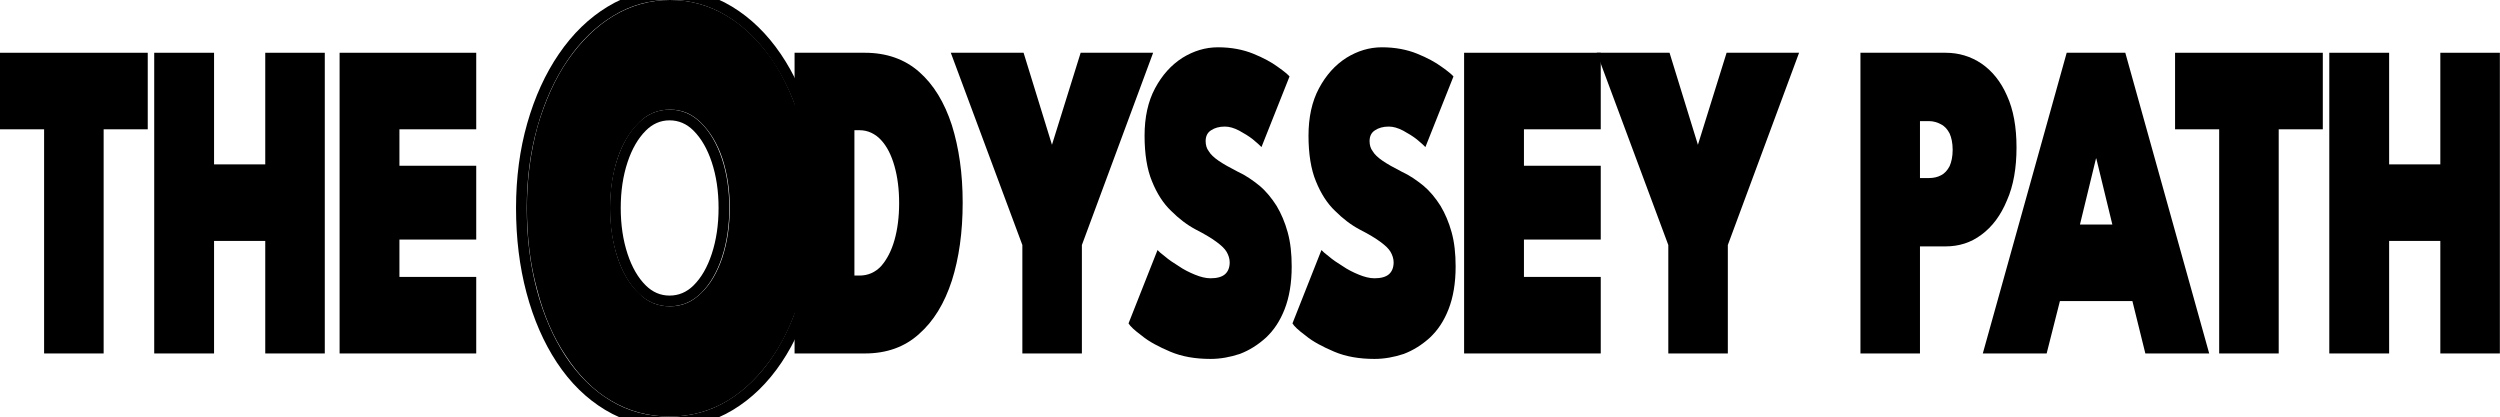
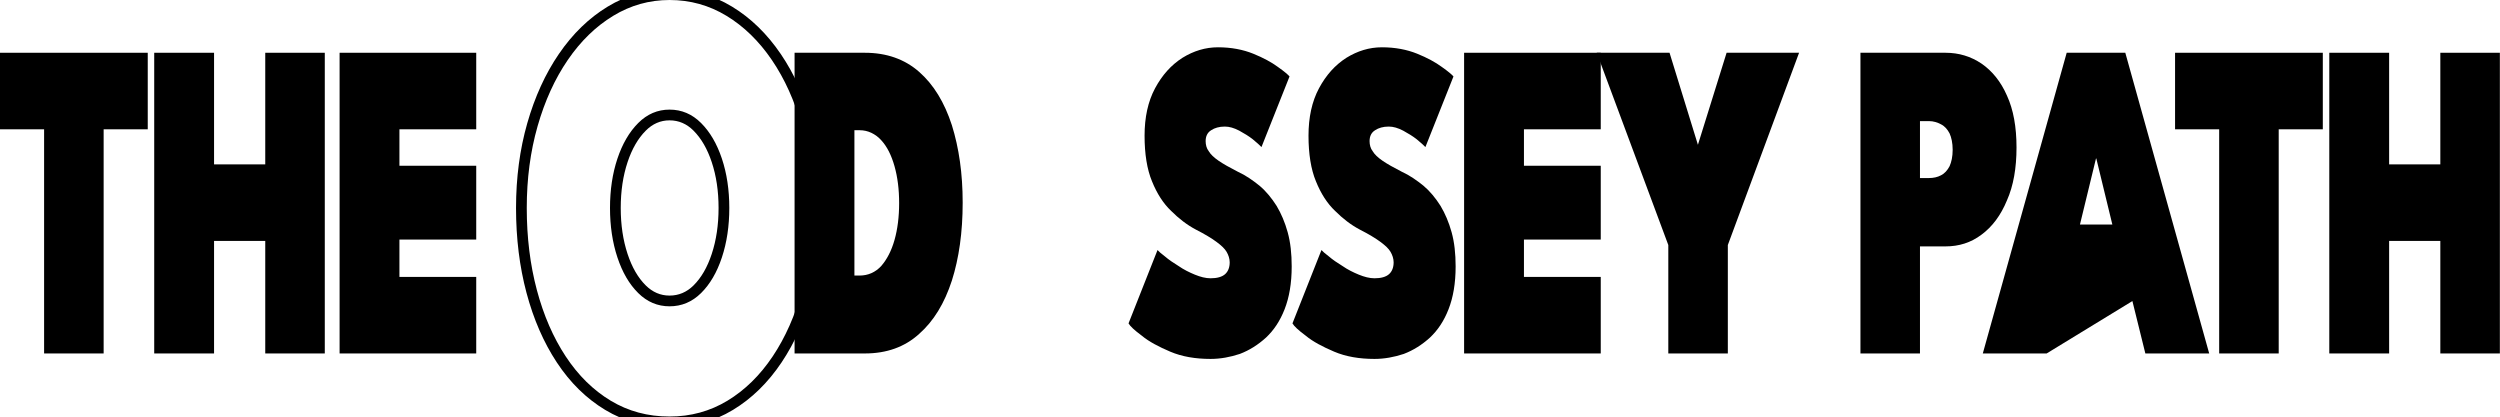
<svg xmlns="http://www.w3.org/2000/svg" xmlns:ns1="http://www.serif.com/" width="100%" height="100%" viewBox="0 0 1456 243" version="1.1" xml:space="preserve" style="fill-rule:evenodd;clip-rule:evenodd;stroke-linejoin:round;stroke-miterlimit:2;">
  <rect id="Artboard1" x="-2609.22" y="-1841.03" width="10000" height="3300" style="fill:none;" />
  <g>
    <g>
      <g transform="matrix(0.677,0,0,1,-0.174,-3.55271e-15)">
        <g transform="matrix(265.34,0,0,265.34,-0.539,205.853)">
          <path d="M0.146,-0.492L0.003,-0.492L0.003,-0.66L0.482,-0.66L0.482,-0.492L0.339,-0.492L0.339,-0L0.146,-0L0.146,-0.492Z" style="fill-rule:nonzero;" />
        </g>
        <g transform="matrix(265.34,0,0,265.34,124.436,205.853)">
          <path d="M0.392,-0.247L0.226,-0.247L0.226,-0L0.032,-0L0.032,-0.66L0.226,-0.66L0.226,-0.415L0.392,-0.415L0.392,-0.66L0.585,-0.66L0.585,-0L0.392,-0L0.392,-0.247Z" style="fill-rule:nonzero;" />
        </g>
        <g transform="matrix(265.34,0,0,265.34,283.906,205.853)">
          <path d="M0.032,-0.66L0.475,-0.66L0.475,-0.492L0.226,-0.492L0.226,-0.412L0.475,-0.412L0.475,-0.25L0.226,-0.25L0.226,-0.168L0.475,-0.168L0.475,-0L0.032,-0L0.032,-0.66Z" style="fill-rule:nonzero;" />
        </g>
        <g transform="matrix(265.34,0,0,265.34,427.454,205.853)">
                </g>
      </g>
      <g transform="matrix(0.677,0,0,1,147.478,-3.55271e-15)">
        <g transform="matrix(265.34,0,0,265.34,456.153,205.853)">
          <path d="M0.036,-0.66L0.264,-0.66C0.334,-0.66 0.393,-0.646 0.44,-0.618C0.487,-0.59 0.522,-0.551 0.546,-0.501C0.569,-0.451 0.581,-0.395 0.581,-0.331C0.581,-0.266 0.569,-0.209 0.546,-0.16C0.522,-0.11 0.487,-0.071 0.44,-0.043C0.393,-0.014 0.334,-0 0.264,-0L0.036,-0L0.036,-0.66ZM0.23,-0.49L0.23,-0.171L0.247,-0.171C0.274,-0.171 0.298,-0.178 0.317,-0.192C0.335,-0.206 0.35,-0.225 0.36,-0.249C0.37,-0.273 0.375,-0.3 0.375,-0.33C0.375,-0.36 0.37,-0.387 0.36,-0.411C0.35,-0.435 0.336,-0.454 0.317,-0.468C0.298,-0.482 0.274,-0.49 0.247,-0.49L0.23,-0.49Z" style="fill-rule:nonzero;" />
        </g>
        <g transform="matrix(265.34,0,0,265.34,607.795,205.853)">
-           <path d="M0.203,-0.238L-0.029,-0.66L0.207,-0.66L0.299,-0.458L0.392,-0.66L0.627,-0.66L0.396,-0.238L0.396,-0L0.203,-0L0.203,-0.238Z" style="fill-rule:nonzero;" />
-         </g>
+           </g>
        <g transform="matrix(265.34,0,0,265.34,751.138,205.853)">
          <path d="M0.297,-0.672C0.34,-0.672 0.378,-0.667 0.411,-0.658C0.444,-0.649 0.471,-0.639 0.491,-0.629C0.512,-0.619 0.524,-0.612 0.529,-0.608L0.438,-0.453C0.432,-0.457 0.423,-0.463 0.41,-0.47C0.397,-0.477 0.382,-0.483 0.366,-0.489C0.349,-0.495 0.334,-0.498 0.319,-0.498C0.301,-0.498 0.286,-0.495 0.275,-0.49C0.263,-0.485 0.257,-0.477 0.257,-0.466C0.257,-0.458 0.26,-0.45 0.267,-0.444C0.273,-0.437 0.284,-0.43 0.299,-0.423C0.314,-0.416 0.335,-0.408 0.361,-0.399C0.387,-0.391 0.41,-0.38 0.432,-0.368C0.453,-0.356 0.471,-0.341 0.487,-0.324C0.502,-0.307 0.514,-0.288 0.523,-0.266C0.532,-0.244 0.536,-0.219 0.536,-0.191C0.536,-0.154 0.528,-0.123 0.513,-0.097C0.498,-0.071 0.478,-0.051 0.453,-0.035C0.427,-0.019 0.399,-0.007 0.368,0.001C0.337,0.008 0.305,0.012 0.273,0.012C0.224,0.012 0.18,0.007 0.142,-0.004C0.104,-0.015 0.073,-0.026 0.05,-0.039C0.026,-0.051 0.012,-0.06 0.007,-0.066L0.101,-0.227C0.105,-0.224 0.113,-0.219 0.125,-0.213C0.137,-0.206 0.152,-0.199 0.169,-0.192C0.186,-0.184 0.204,-0.178 0.222,-0.173C0.24,-0.168 0.257,-0.165 0.273,-0.165C0.294,-0.165 0.31,-0.168 0.32,-0.174C0.33,-0.18 0.335,-0.189 0.335,-0.2C0.335,-0.208 0.331,-0.216 0.325,-0.223C0.319,-0.23 0.308,-0.237 0.292,-0.245C0.276,-0.253 0.254,-0.262 0.225,-0.272C0.197,-0.282 0.17,-0.296 0.145,-0.313C0.12,-0.329 0.099,-0.351 0.083,-0.378C0.067,-0.404 0.059,-0.438 0.059,-0.478C0.059,-0.518 0.07,-0.553 0.093,-0.582C0.116,-0.611 0.145,-0.633 0.182,-0.649C0.218,-0.664 0.256,-0.672 0.297,-0.672Z" style="fill-rule:nonzero;" />
        </g>
        <g transform="matrix(265.34,0,0,265.34,892.166,205.853)">
          <path d="M0.297,-0.672C0.34,-0.672 0.378,-0.667 0.411,-0.658C0.444,-0.649 0.471,-0.639 0.491,-0.629C0.512,-0.619 0.524,-0.612 0.529,-0.608L0.438,-0.453C0.432,-0.457 0.423,-0.463 0.41,-0.47C0.397,-0.477 0.382,-0.483 0.366,-0.489C0.349,-0.495 0.334,-0.498 0.319,-0.498C0.301,-0.498 0.286,-0.495 0.275,-0.49C0.263,-0.485 0.257,-0.477 0.257,-0.466C0.257,-0.458 0.26,-0.45 0.267,-0.444C0.273,-0.437 0.284,-0.43 0.299,-0.423C0.314,-0.416 0.335,-0.408 0.361,-0.399C0.387,-0.391 0.41,-0.38 0.432,-0.368C0.453,-0.356 0.471,-0.341 0.487,-0.324C0.502,-0.307 0.514,-0.288 0.523,-0.266C0.532,-0.244 0.536,-0.219 0.536,-0.191C0.536,-0.154 0.528,-0.123 0.513,-0.097C0.498,-0.071 0.478,-0.051 0.453,-0.035C0.427,-0.019 0.399,-0.007 0.368,0.001C0.337,0.008 0.305,0.012 0.273,0.012C0.224,0.012 0.18,0.007 0.142,-0.004C0.104,-0.015 0.073,-0.026 0.05,-0.039C0.026,-0.051 0.012,-0.06 0.007,-0.066L0.101,-0.227C0.105,-0.224 0.113,-0.219 0.125,-0.213C0.137,-0.206 0.152,-0.199 0.169,-0.192C0.186,-0.184 0.204,-0.178 0.222,-0.173C0.24,-0.168 0.257,-0.165 0.273,-0.165C0.294,-0.165 0.31,-0.168 0.32,-0.174C0.33,-0.18 0.335,-0.189 0.335,-0.2C0.335,-0.208 0.331,-0.216 0.325,-0.223C0.319,-0.23 0.308,-0.237 0.292,-0.245C0.276,-0.253 0.254,-0.262 0.225,-0.272C0.197,-0.282 0.17,-0.296 0.145,-0.313C0.12,-0.329 0.099,-0.351 0.083,-0.378C0.067,-0.404 0.059,-0.438 0.059,-0.478C0.059,-0.518 0.07,-0.553 0.093,-0.582C0.116,-0.611 0.145,-0.633 0.182,-0.649C0.218,-0.664 0.256,-0.672 0.297,-0.672Z" style="fill-rule:nonzero;" />
        </g>
        <g transform="matrix(265.34,0,0,265.34,1033.19,205.853)">
          <path d="M0.032,-0.66L0.475,-0.66L0.475,-0.492L0.226,-0.492L0.226,-0.412L0.475,-0.412L0.475,-0.25L0.226,-0.25L0.226,-0.168L0.475,-0.168L0.475,-0L0.032,-0L0.032,-0.66Z" style="fill-rule:nonzero;" />
        </g>
        <g transform="matrix(265.34,0,0,265.34,1163.48,205.853)">
          <path d="M0.203,-0.238L-0.029,-0.66L0.207,-0.66L0.299,-0.458L0.392,-0.66L0.627,-0.66L0.396,-0.238L0.396,-0L0.203,-0L0.203,-0.238Z" style="fill-rule:nonzero;" />
        </g>
      </g>
      <g transform="matrix(0.677,0,0,1,348.405,-3.55271e-15)">
        <g transform="matrix(265.34,0,0,265.34,1077.62,205.853)">
          <path d="M0.031,-0.66L0.307,-0.66C0.35,-0.66 0.389,-0.652 0.424,-0.636C0.458,-0.62 0.486,-0.597 0.506,-0.566C0.527,-0.535 0.537,-0.497 0.537,-0.452C0.537,-0.407 0.527,-0.368 0.506,-0.336C0.486,-0.303 0.458,-0.278 0.424,-0.261C0.389,-0.243 0.35,-0.235 0.307,-0.235L0.224,-0.235L0.224,-0L0.031,-0L0.031,-0.66ZM0.224,-0.385L0.253,-0.385C0.268,-0.385 0.281,-0.387 0.292,-0.391C0.304,-0.395 0.313,-0.402 0.32,-0.411C0.326,-0.42 0.33,-0.432 0.33,-0.447C0.33,-0.462 0.326,-0.474 0.32,-0.483C0.313,-0.492 0.304,-0.499 0.292,-0.503C0.281,-0.507 0.268,-0.51 0.253,-0.51L0.224,-0.51L0.224,-0.385Z" style="fill-rule:nonzero;" />
        </g>
        <g transform="matrix(265.34,0,0,265.34,1195.35,205.853)">
-           <path d="M0.256,-0.66L0.446,-0.66L0.718,-0L0.511,-0L0.469,-0.115L0.234,-0.115L0.191,-0L-0.016,-0L0.256,-0.66ZM0.299,-0.283L0.404,-0.283L0.352,-0.428L0.351,-0.428L0.299,-0.283Z" style="fill-rule:nonzero;" />
+           <path d="M0.256,-0.66L0.446,-0.66L0.718,-0L0.511,-0L0.469,-0.115L0.191,-0L-0.016,-0L0.256,-0.66ZM0.299,-0.283L0.404,-0.283L0.352,-0.428L0.351,-0.428L0.299,-0.283Z" style="fill-rule:nonzero;" />
        </g>
        <g transform="matrix(265.34,0,0,265.34,1355.71,205.853)">
          <path d="M0.146,-0.492L0.003,-0.492L0.003,-0.66L0.482,-0.66L0.482,-0.492L0.339,-0.492L0.339,-0L0.146,-0L0.146,-0.492Z" style="fill-rule:nonzero;" />
        </g>
        <g transform="matrix(265.34,0,0,265.34,1480.69,205.853)">
          <path d="M0.392,-0.247L0.226,-0.247L0.226,-0L0.032,-0L0.032,-0.66L0.226,-0.66L0.226,-0.415L0.392,-0.415L0.392,-0.66L0.585,-0.66L0.585,-0L0.392,-0L0.392,-0.247Z" style="fill-rule:nonzero;" />
        </g>
        <g transform="matrix(265.34,0,0,265.34,1653.43,205.853)">
                </g>
      </g>
      <g transform="matrix(0.677,0,0,1,97.712,8.88178e-16)">
        <g transform="matrix(354.667,0,0,354.667,302.226,238.336)">
-           <path d="M0.221,-0.331C0.221,-0.301 0.227,-0.274 0.239,-0.249C0.251,-0.225 0.268,-0.205 0.29,-0.191C0.311,-0.176 0.337,-0.169 0.366,-0.169C0.395,-0.169 0.42,-0.176 0.442,-0.191C0.464,-0.205 0.481,-0.225 0.493,-0.249C0.505,-0.274 0.511,-0.301 0.511,-0.331C0.511,-0.36 0.505,-0.387 0.493,-0.412C0.481,-0.436 0.464,-0.455 0.442,-0.47C0.42,-0.485 0.395,-0.492 0.366,-0.492C0.337,-0.492 0.311,-0.485 0.29,-0.47C0.268,-0.455 0.251,-0.436 0.239,-0.412C0.227,-0.387 0.221,-0.36 0.221,-0.331ZM0.019,-0.331C0.019,-0.379 0.028,-0.423 0.045,-0.465C0.063,-0.506 0.087,-0.543 0.119,-0.574C0.15,-0.604 0.187,-0.629 0.229,-0.646C0.271,-0.663 0.317,-0.672 0.366,-0.672C0.416,-0.672 0.462,-0.663 0.504,-0.646C0.546,-0.629 0.583,-0.604 0.614,-0.574C0.645,-0.543 0.669,-0.506 0.686,-0.465C0.703,-0.423 0.712,-0.379 0.712,-0.331C0.712,-0.282 0.704,-0.237 0.687,-0.196C0.67,-0.154 0.647,-0.118 0.616,-0.087C0.585,-0.056 0.548,-0.031 0.506,-0.014C0.464,0.003 0.417,0.012 0.366,0.012C0.313,0.012 0.265,0.003 0.223,-0.014C0.18,-0.031 0.144,-0.056 0.114,-0.087C0.083,-0.118 0.06,-0.154 0.044,-0.196C0.027,-0.237 0.019,-0.282 0.019,-0.331Z" style="fill-rule:nonzero;" />
-         </g>
+           </g>
        <g transform="matrix(354.667,0,0,354.667,570.354,238.336)">
                </g>
      </g>
    </g>
    <g>
      <path d="M300.536,121.119C300.536,103.481 302.725,87.039 307.076,71.79C311.474,56.375 317.632,42.921 325.507,31.406C333.565,19.626 343.038,10.466 353.881,3.88C365.001,-2.876 377.024,-6.25 389.946,-6.25C403.12,-6.25 415.261,-2.869 426.371,3.88C437.219,10.47 446.675,19.633 454.694,31.419C462.53,42.938 468.628,56.399 472.945,71.82C477.211,87.06 479.356,103.492 479.356,121.119C479.356,138.849 477.275,155.325 473.137,170.549C468.946,185.971 462.953,199.464 455.2,211.046C447.256,222.911 437.808,232.119 426.902,238.718C415.765,245.456 403.45,248.842 389.946,248.842C376.113,248.842 363.622,245.451 352.46,238.724C341.493,232.114 332.073,222.891 324.246,211.006C316.62,199.427 310.733,185.937 306.627,170.518C302.574,155.304 300.536,138.838 300.536,121.119ZM306.786,121.119C306.786,138.261 308.746,154.191 312.666,168.91C316.586,183.629 322.186,196.515 329.466,207.569C336.746,218.622 345.486,227.223 355.686,233.371C365.886,239.518 377.306,242.592 389.946,242.592C402.266,242.592 413.506,239.518 423.666,233.371C433.826,227.223 442.606,218.622 450.006,207.569C457.406,196.515 463.106,183.629 467.106,168.91C471.106,154.191 473.106,138.261 473.106,121.119C473.106,104.095 471.046,88.223 466.926,73.505C462.806,58.786 457.006,45.929 449.526,34.935C442.046,23.94 433.246,15.369 423.126,9.221C413.006,3.074 401.946,0 389.946,0C378.186,0 367.246,3.074 357.126,9.221C347.006,15.369 338.186,23.94 330.666,34.935C323.146,45.929 317.286,58.786 313.086,73.505C308.886,88.223 306.786,104.095 306.786,121.119ZM355.266,121.119C355.266,110.597 356.706,101.021 359.586,92.391C362.466,83.76 366.506,76.844 371.706,71.643C376.906,66.441 382.986,63.84 389.946,63.84C396.986,63.84 403.106,66.441 408.306,71.643C413.506,76.844 417.546,83.76 420.426,92.391C423.306,101.021 424.746,110.597 424.746,121.119C424.746,131.64 423.306,141.246 420.426,149.935C417.546,158.625 413.506,165.541 408.306,170.683C403.106,175.826 396.986,178.397 389.946,178.397C382.986,178.397 376.906,175.826 371.706,170.683C366.506,165.541 362.466,158.625 359.586,149.935C356.706,141.246 355.266,131.64 355.266,121.119ZM361.516,121.119C361.516,130.921 362.836,139.874 365.519,147.969C368.049,155.604 371.532,161.721 376.101,166.239C380.053,170.148 384.656,172.147 389.946,172.147C395.306,172.147 399.952,170.155 403.911,166.239C408.48,161.721 411.963,155.604 414.493,147.969C417.177,139.874 418.496,130.921 418.496,121.119C418.496,111.323 417.179,102.404 414.497,94.369C411.961,86.769 408.465,80.642 403.886,76.061C399.933,72.107 395.298,70.09 389.946,70.09C384.664,70.09 380.072,72.114 376.126,76.061C371.547,80.642 368.051,86.769 365.515,94.369C362.833,102.404 361.516,111.323 361.516,121.119Z" />
    </g>
  </g>
  <g id="Layer-1" ns1:id="Layer 1">
    </g>
  <g id="Layer-11" ns1:id="Layer 1">
    </g>
  <g id="Layer-12" ns1:id="Layer 1">
    </g>
</svg>